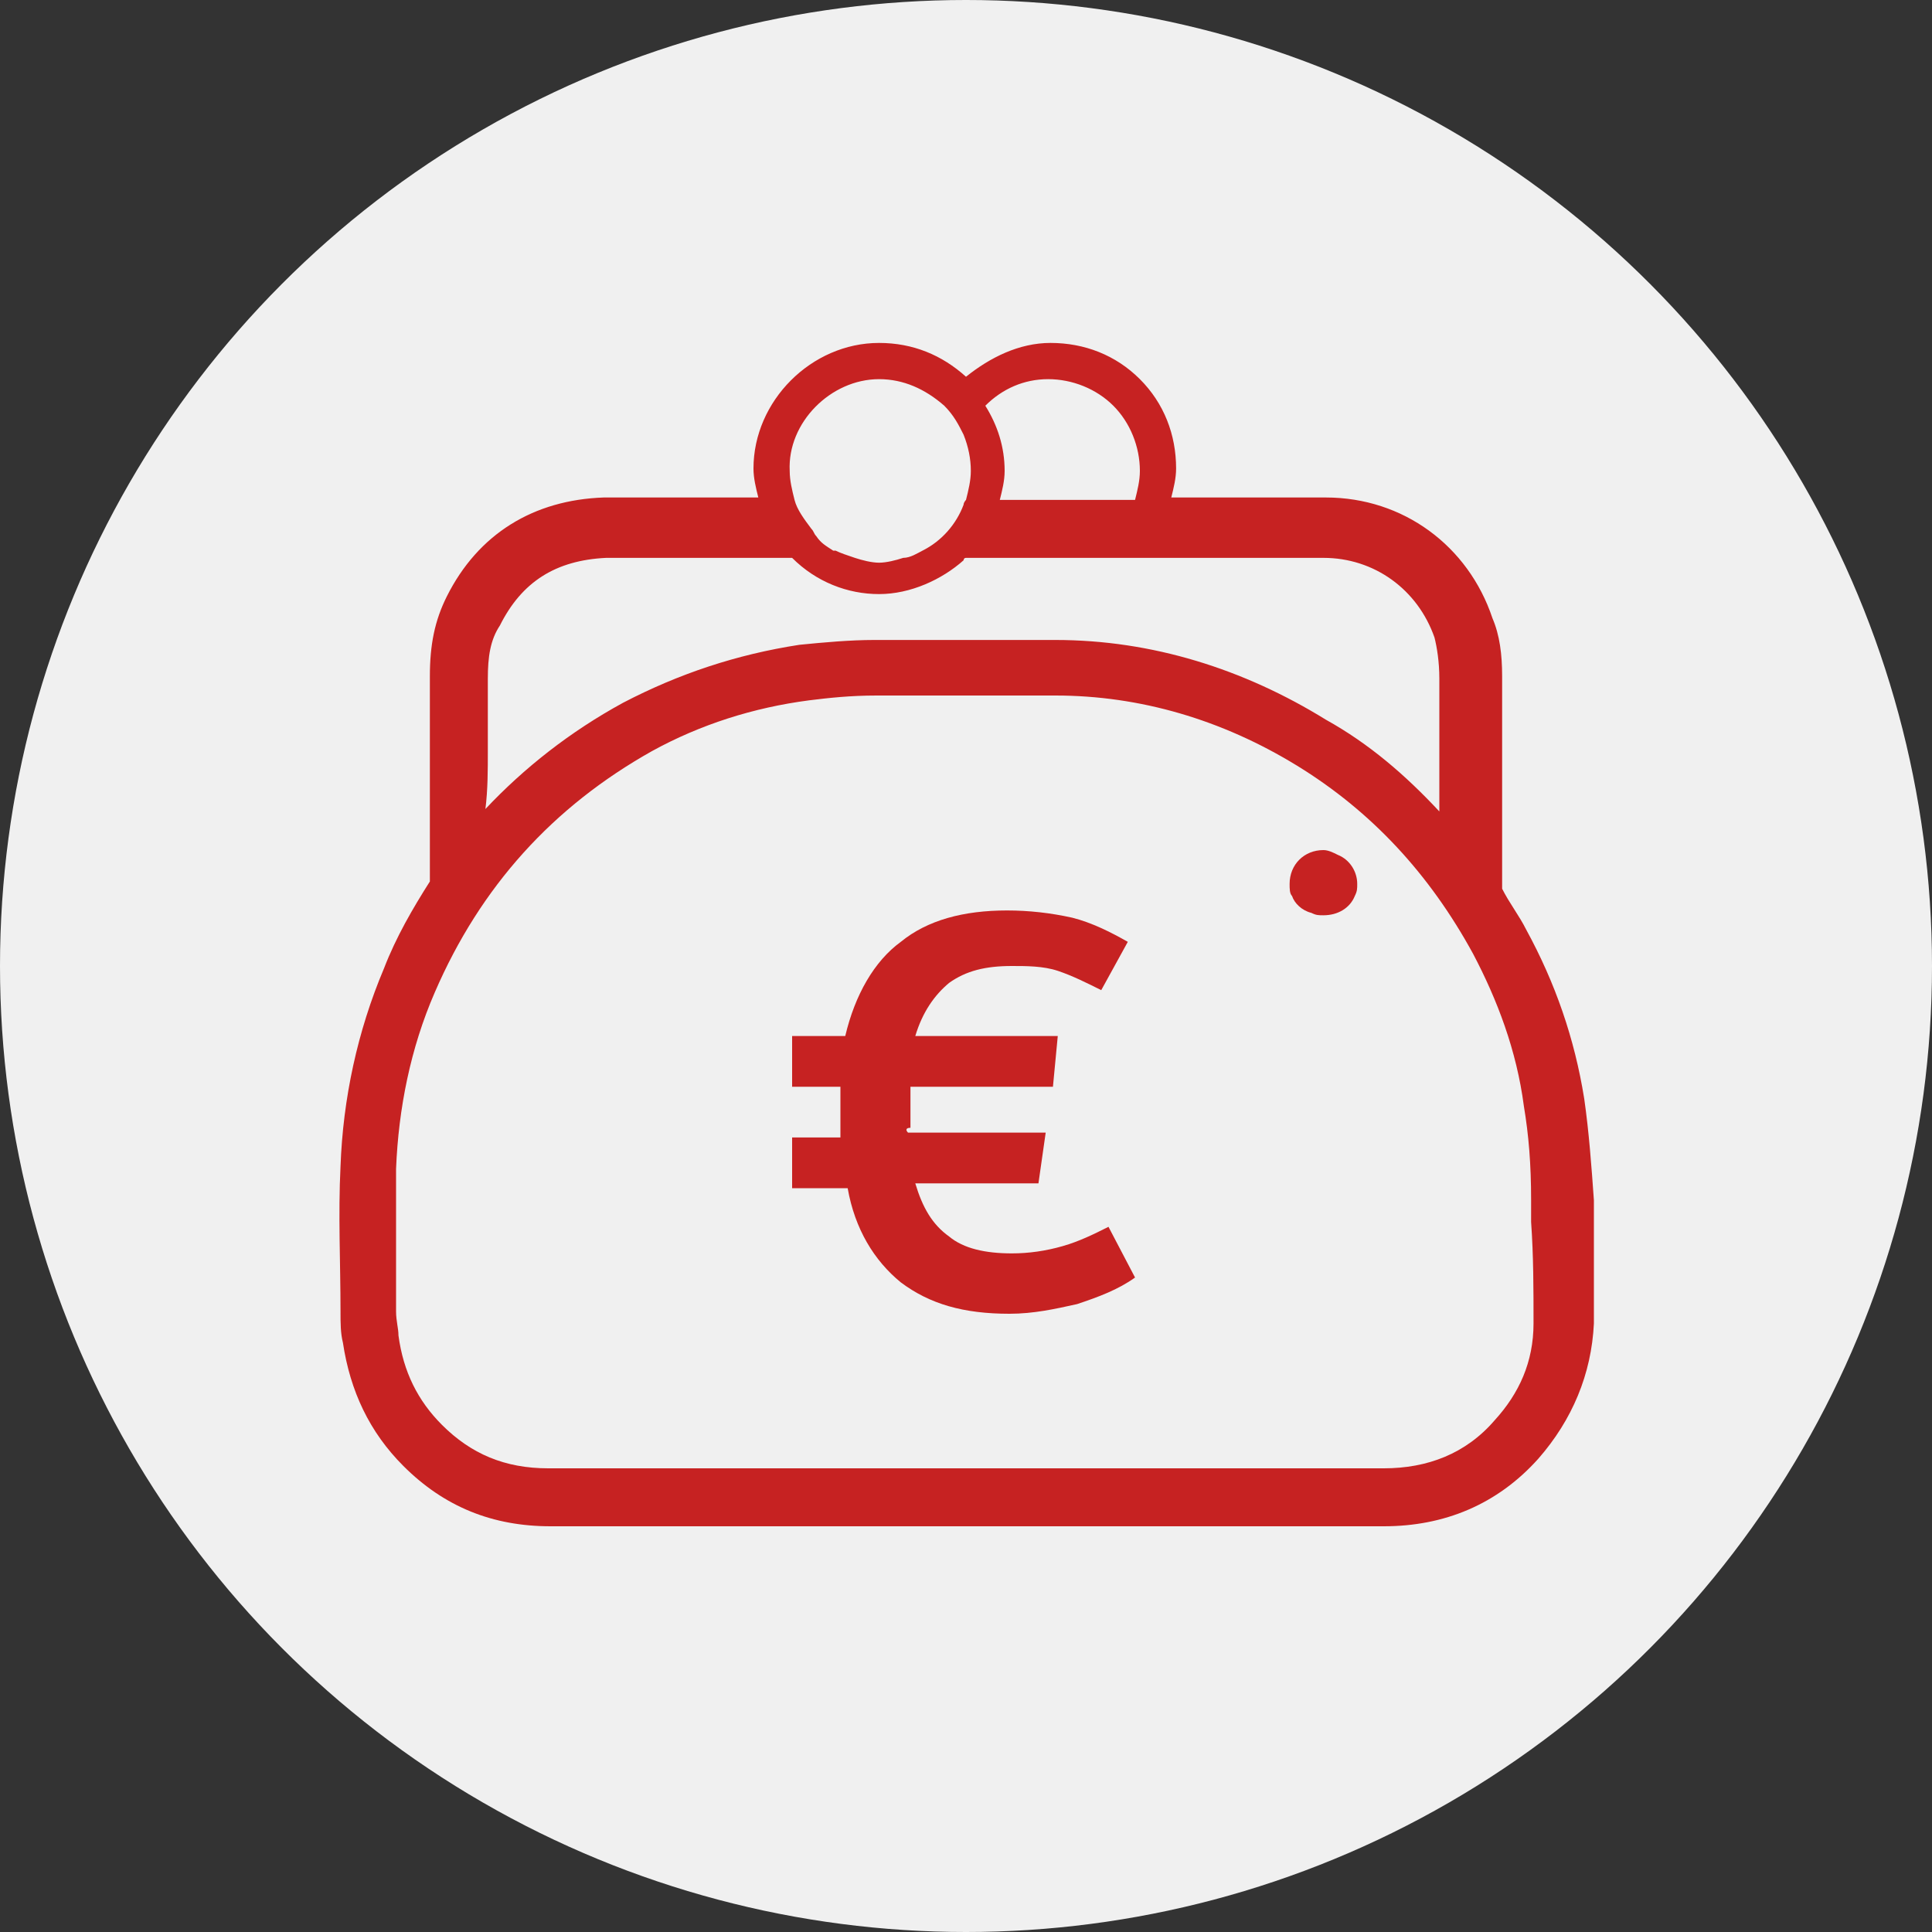
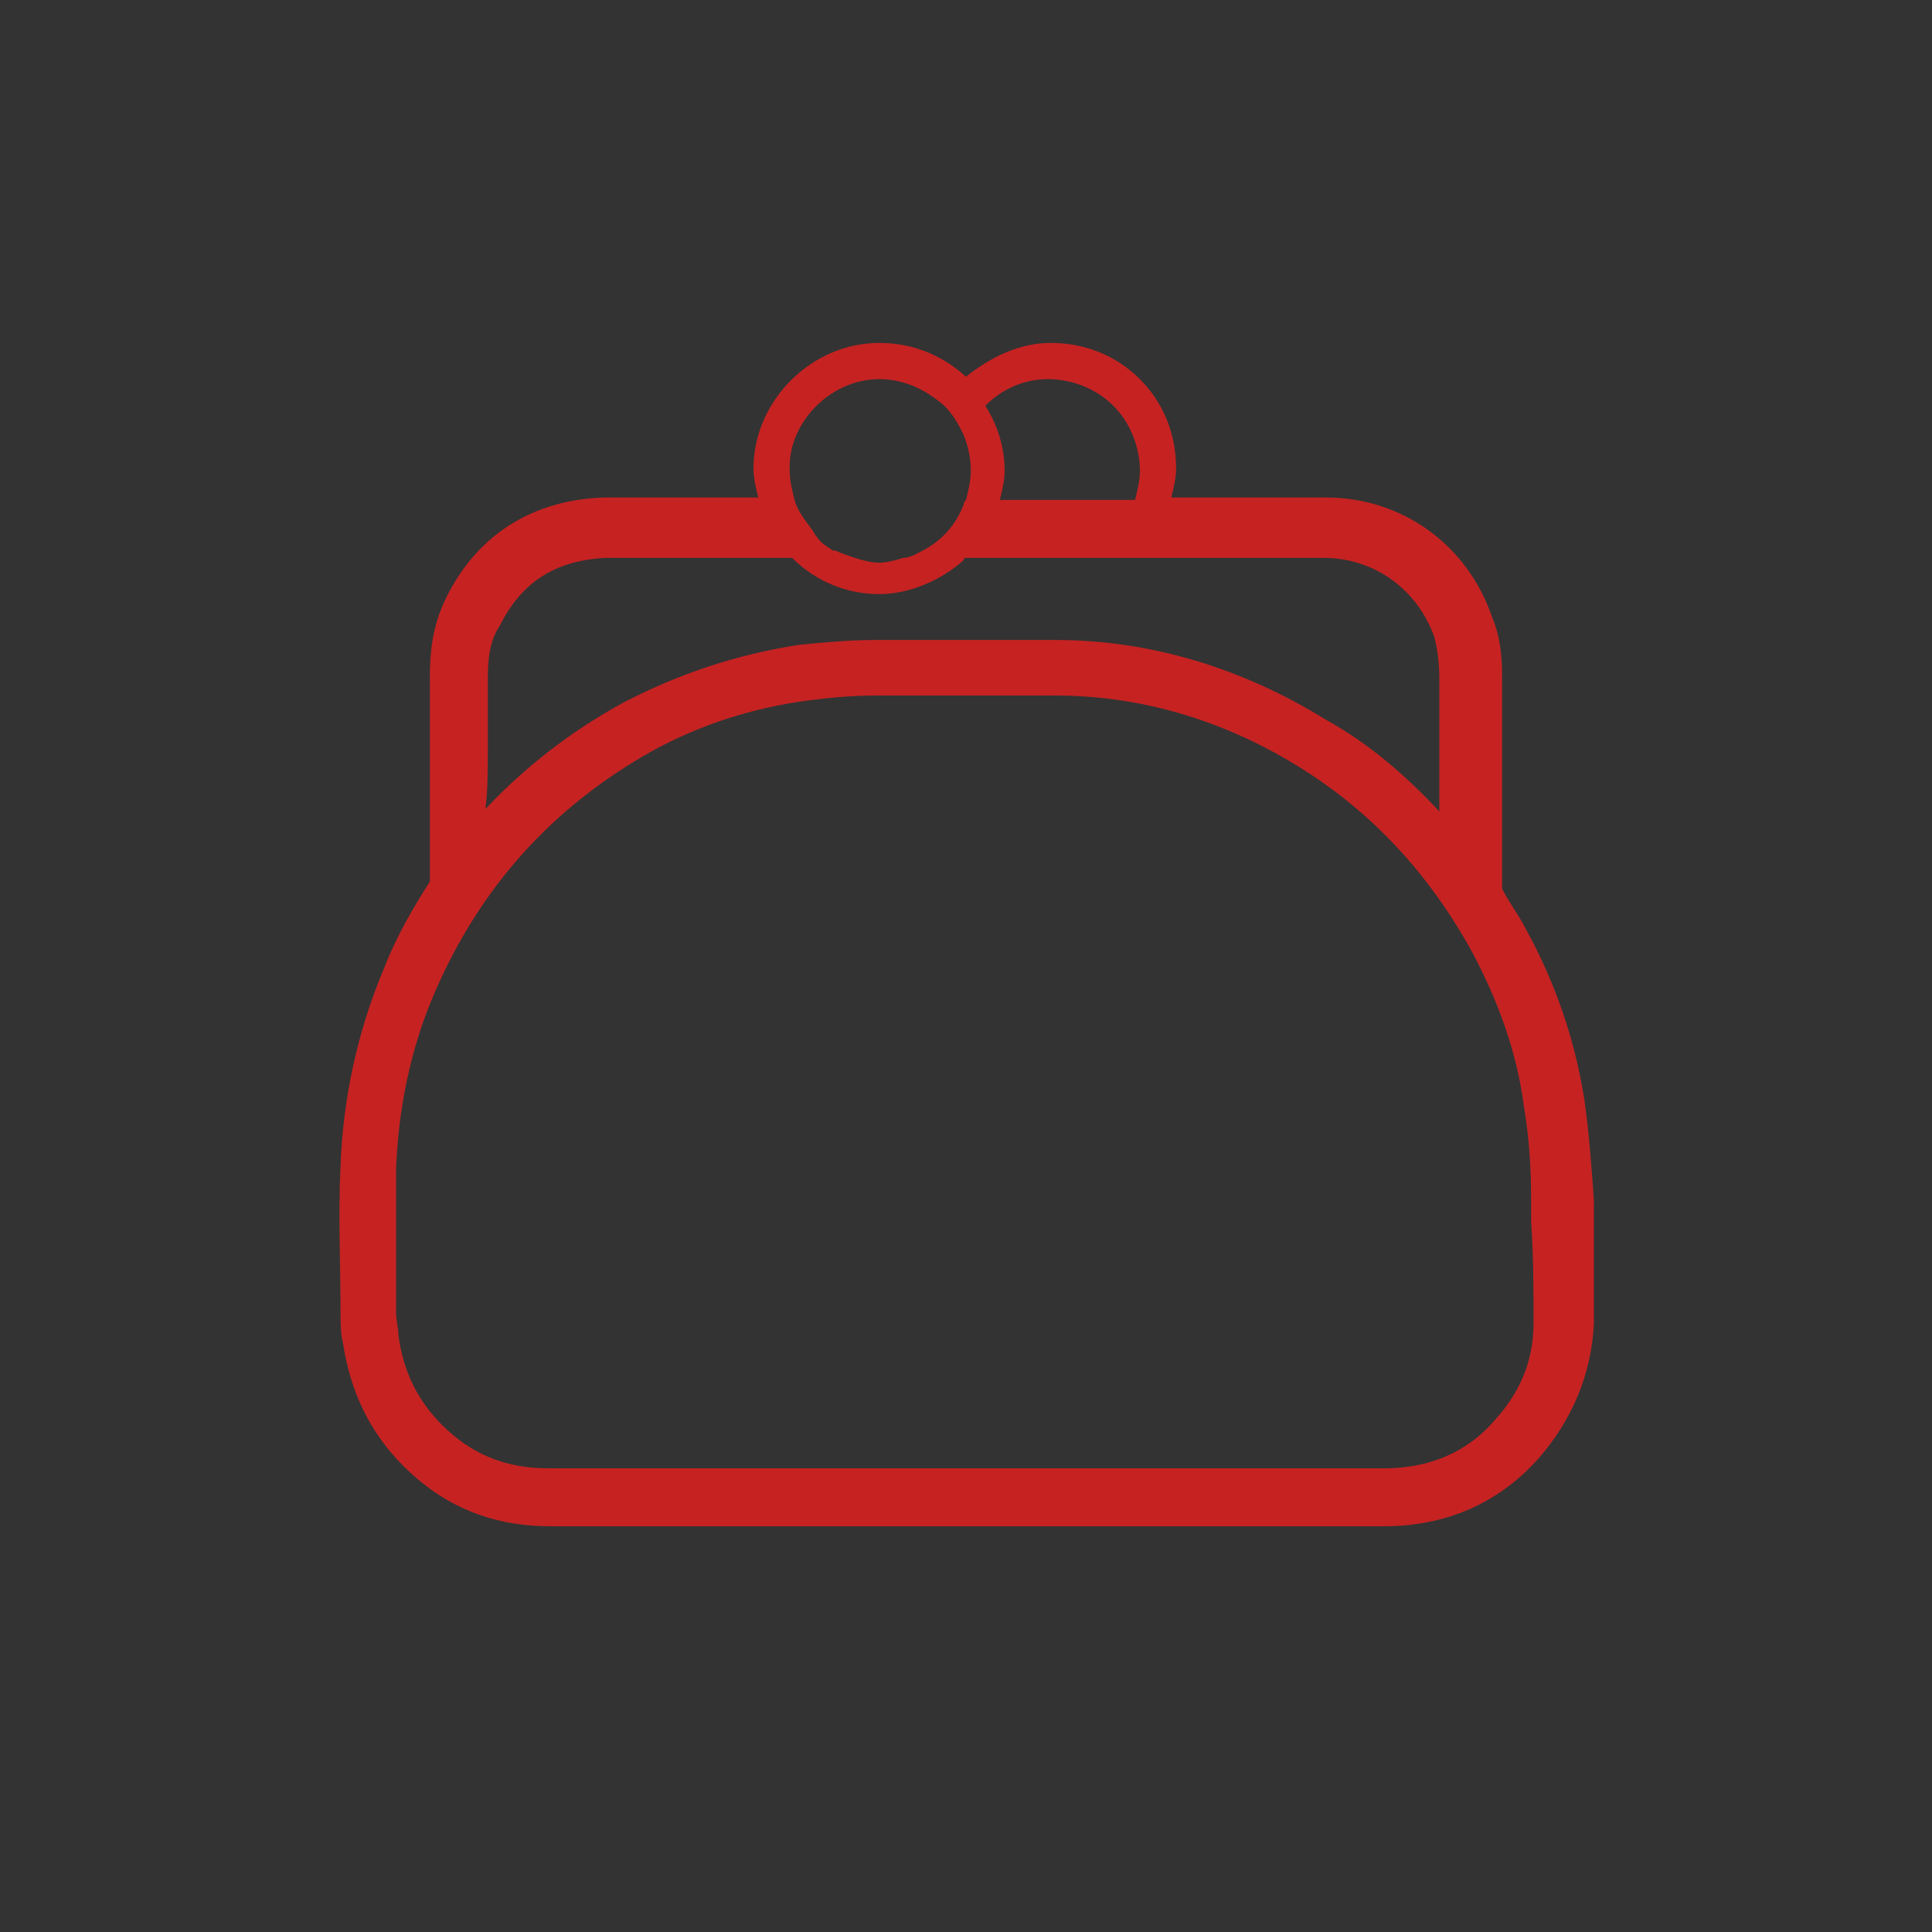
<svg xmlns="http://www.w3.org/2000/svg" version="1.1" id="Calque_1" x="0px" y="0px" viewBox="0 0 80 80" style="enable-background:new 0 0 80 80;" xml:space="preserve">
  <rect x="0" y="0" width="80" height="80" fill="#333333" stroke="none" />
  <style type="text/css">
	.st0{fill:#F0F0F0;}
	.st1{fill:#C62222;}
	.st2{display:none;fill-rule:evenodd;clip-rule:evenodd;fill:#C62222;}
</style>
-   <circle class="st0" cx="40" cy="40" r="40" />
-   <path class="st1" d="M54.8,35.2c-0.8,0-1.4,0.6-1.4,1.4c0,0.2,0,0.4,0.1,0.5c0.1,0.3,0.4,0.6,0.8,0.7c0.2,0.1,0.3,0.1,0.5,0.1  c0.6,0,1.1-0.3,1.3-0.8c0.1-0.2,0.1-0.3,0.1-0.5c0-0.5-0.3-1-0.8-1.2C55.2,35.3,55,35.2,54.8,35.2z" />
-   <path class="st2" d="M64.6,37.6L60.3,35c-0.9-2-2.1-3.8-3.7-5.4c-0.7-3.3-0.5-5.7,0.6-6.8c0.4-0.3,0.5-0.9,0.3-1.4  c-0.2-0.5-0.7-0.8-1.2-0.8c-0.2,0-5.6,0.3-8.1,4.3c-1-0.2-2-0.3-3.1-0.4c0.2-0.7,0.3-1.4,0.3-2.2c0-4.7-3.8-8.6-8.6-8.6  s-8.6,3.8-8.6,8.6c0,0.8,0.1,1.6,0.4,2.4c-4.4,0.6-8.3,2.9-11.1,6.3c-0.8-0.7-1.3-1.7-1.3-2.8c0-2,1.6-3.7,3.7-3.7  c0.7,0,1.2-0.5,1.2-1.2c0-0.7-0.5-1.2-1.2-1.2c-3.4,0-6.1,2.7-6.1,6.1c0,1.9,0.9,3.7,2.3,4.8c-4.6,8-2.1,18.2,5.7,23.1v2.1  c0,3.3,2.6,6.1,5.9,6.2c3.3,0.1,6.2-2.4,6.4-5.7h5.1c0.3,3.3,3.1,5.8,6.4,5.7c3.3-0.1,5.9-2.8,6-6.1c0,0,0-0.1,0-0.1v-1.1  c2.8-1.3,5.2-3.4,6.9-5.9l5.8-3.7c0.9-0.6,1.4-1.5,1.4-2.6v-4.9C66,39.2,65.5,38.2,64.6,37.6z M37,16.4c3.4,0,6.1,2.7,6.1,6.1  c0,3.4-2.7,6.1-6.1,6.1c-3.4,0-6.1-2.7-6.1-6.1C30.8,19.2,33.6,16.4,37,16.4z M63.3,45.7c0.2-0.1,0.3-0.3,0.3-0.5v-4.9  c0-0.2-0.1-0.4-0.3-0.5l-4.6-2.8c-0.2-0.1-0.4-0.3-0.5-0.6c-0.8-1.9-2-3.7-3.5-5.2c-0.2-0.2-0.3-0.4-0.3-0.6  c-0.6-2.2-0.7-4.6-0.2-6.9c-1.8,0.5-3.3,1.7-4.1,3.3c-0.2,0.5-0.9,0.8-1.4,0.7c-1.4-0.4-2.8-0.6-4.3-0.6c0,0-0.1,0-0.1,0  c-0.9,1.4-2.2,2.5-3.7,3.2c1.5,0.3,2.9,0.8,4.2,1.6c0.2,0.1,0.4,0.3,0.4,0.6c0,0.2-0.1,0.5-0.3,0.6c-0.2,0.1-0.5,0.1-0.7,0  c-4.4-2.4-9.8-2.4-14.2,0c-0.2,0.1-0.5,0.1-0.7,0c-0.2-0.1-0.3-0.4-0.3-0.6c0-0.2,0.1-0.5,0.4-0.6c1.3-0.7,2.7-1.3,4.2-1.6  c-1.4-0.7-2.7-1.7-3.6-3c-6.4,0.6-11.7,5.2-13,11.5c-1.4,6.3,1.5,12.7,7.1,15.8c0.4,0.2,0.6,0.6,0.6,1.1v2.8c0,1.3,0.7,2.6,1.9,3.3  c1.2,0.7,2.6,0.7,3.8,0c1.2-0.7,1.9-1.9,1.9-3.3v-0.7c0-0.7,0.5-1.2,1.2-1.2h7.5c0.7,0,1.2,0.5,1.2,1.2v0.7c0,0,0,0.1,0,0.1  c0.1,2.1,1.7,3.7,3.8,3.7c2.1,0,3.7-1.7,3.7-3.8v-1.9c0-0.5,0.3-0.9,0.7-1.1c2.7-1.1,5.1-3.1,6.7-5.6c0.1-0.1,0.2-0.3,0.4-0.4  L63.3,45.7z" />
  <g>
    <path class="st1" d="M65.6,45.5c-0.4-2.5-1.2-4.8-2.4-7c-0.3-0.6-0.7-1.1-1-1.7c0-0.7,0-1.8,0-3c0-2.1,0-4.5,0-5.8   c0-0.9-0.1-1.7-0.4-2.4c-1-3-3.7-5-6.9-5h-6.4c0.1-0.4,0.2-0.8,0.2-1.2c0-1.4-0.5-2.7-1.5-3.7c-1-1-2.3-1.5-3.7-1.5   c-1.3,0-2.5,0.6-3.5,1.4c-1-0.9-2.2-1.4-3.6-1.4c-2.8,0-5.2,2.4-5.2,5.2c0,0.4,0.1,0.8,0.2,1.2c-3.3,0-5.8,0-6.4,0   c-2.9,0.1-5.2,1.5-6.5,4.1c-0.5,1-0.7,2-0.7,3.3v3v5.5c-0.7,1.1-1.4,2.3-1.9,3.6c-1.1,2.6-1.7,5.4-1.8,8.2c-0.1,2,0,4,0,6   c0,0.5,0,0.9,0.1,1.3c0.3,2,1.1,3.7,2.5,5.1c1.7,1.7,3.7,2.5,6.1,2.5h7.2h10h0.1h10h7.2c2.5,0,4.7-0.9,6.4-2.8   c1.4-1.6,2.2-3.5,2.3-5.6c0-1.7,0-3.4,0-5.1C65.9,48.3,65.8,46.9,65.6,45.5L65.6,45.5z M43.4,15.7L43.4,15.7c1,0,2,0.4,2.7,1.1   c0.7,0.7,1.1,1.7,1.1,2.7c0,0.4-0.1,0.8-0.2,1.2h-5.6c0.1-0.4,0.2-0.8,0.2-1.2c0-1-0.3-1.9-0.8-2.7C41.5,16.1,42.4,15.7,43.4,15.7   L43.4,15.7z M36.4,15.7L36.4,15.7c1,0,1.9,0.4,2.7,1.1c0,0,0,0,0,0c0.4,0.4,0.6,0.8,0.8,1.2c0.2,0.5,0.3,1,0.3,1.5   c0,0.4-0.1,0.8-0.2,1.2c0,0-0.1,0.1-0.1,0.2c-0.3,0.8-0.9,1.5-1.7,1.9c-0.2,0.1-0.5,0.3-0.8,0.3c-0.3,0.1-0.7,0.2-1,0.2h0   c-0.3,0-0.7-0.1-1-0.2c-0.3-0.1-0.6-0.2-0.8-0.3c0,0-0.1,0-0.1,0c-0.3-0.2-0.5-0.3-0.7-0.6c-0.1-0.1-0.1-0.2-0.2-0.3   c-0.3-0.4-0.6-0.8-0.7-1.2c-0.1-0.4-0.2-0.8-0.2-1.2C32.6,17.5,34.4,15.7,36.4,15.7z M20.2,31.1v-3c0-0.9,0.1-1.6,0.5-2.2   c0.9-1.8,2.3-2.7,4.4-2.8c0.7,0,3.8,0,7.7,0h0c0,0,0,0,0,0c1,1,2.3,1.5,3.6,1.5h0c1.3,0,2.6-0.6,3.5-1.4c0,0,0-0.1,0.1-0.1h2.5l0,0   h1.9l0,0h2.6h7.8c2.1,0,3.9,1.3,4.6,3.3c0.1,0.4,0.2,1,0.2,1.7c0,1.2,0,3.4,0,5.5c-1.4-1.5-2.9-2.8-4.7-3.8   c-3.4-2.1-7.2-3.3-11.2-3.3c-0.5,0-0.9,0-1.3,0c-0.9,0-1.8,0-2.6,0c0,0-0.1,0-0.2,0c-0.7,0-1.4,0-2.2,0c-0.4,0-0.8,0-1.2,0   c-1,0-2.1,0.1-3.1,0.2c-2.6,0.4-5,1.2-7.3,2.4c-2.2,1.2-4.1,2.7-5.7,4.4C20.2,32.7,20.2,31.9,20.2,31.1L20.2,31.1z M63.5,54.8   c0,1.6-0.6,2.9-1.6,4c-1.2,1.4-2.8,2-4.6,2H50h-5h-5h-0.1h-5h-5h-7.2c-1.8,0-3.2-0.6-4.4-1.8c-1-1-1.6-2.2-1.8-3.7   c0-0.3-0.1-0.6-0.1-1v-1.5c0-1.5,0-3,0-4.4c0.1-2.5,0.6-5,1.6-7.3c1.9-4.4,4.9-7.7,9-10c2-1.1,4.2-1.8,6.5-2.1   c0.8-0.1,1.7-0.2,2.8-0.2h1.1h1.1h1.1h0.2h1.2h1.4h1.3c3.5,0,6.9,1,10,2.9c3.1,1.9,5.5,4.5,7.3,7.8c1,1.9,1.8,4,2.1,6.3   c0.2,1.2,0.3,2.4,0.3,3.9v0.9C63.5,52,63.5,53.4,63.5,54.8L63.5,54.8z" />
-     <path class="st1" d="M37.6,46.9h5.7L43,49h-5.1c0.3,1,0.7,1.7,1.4,2.2c0.6,0.5,1.5,0.7,2.6,0.7c0.7,0,1.4-0.1,2.1-0.3   c0.7-0.2,1.3-0.5,1.9-0.8l1.1,2.1c-0.7,0.5-1.5,0.8-2.4,1.1c-0.9,0.2-1.8,0.4-2.8,0.4c-1.9,0-3.3-0.4-4.5-1.3   c-1.1-0.9-1.9-2.2-2.2-3.9h-2.3v-2.1h2c0-0.1,0-0.2,0-0.4v-1.3c0-0.1,0-0.3,0-0.4h-2v-2.1H35c0.4-1.7,1.2-3.1,2.3-3.9   c1.1-0.9,2.6-1.3,4.4-1.3c0.9,0,1.8,0.1,2.7,0.3c0.8,0.2,1.6,0.6,2.3,1l-1.1,2c-0.6-0.3-1.2-0.6-1.8-0.8C43.2,40,42.5,40,41.9,40   c-1.1,0-1.9,0.2-2.6,0.7c-0.6,0.5-1.1,1.2-1.4,2.2h5.9l-0.2,2.1h-5.9c0,0.1,0,0.2,0,0.4v1.3C37.5,46.7,37.5,46.8,37.6,46.9   L37.6,46.9z" />
  </g>
</svg>